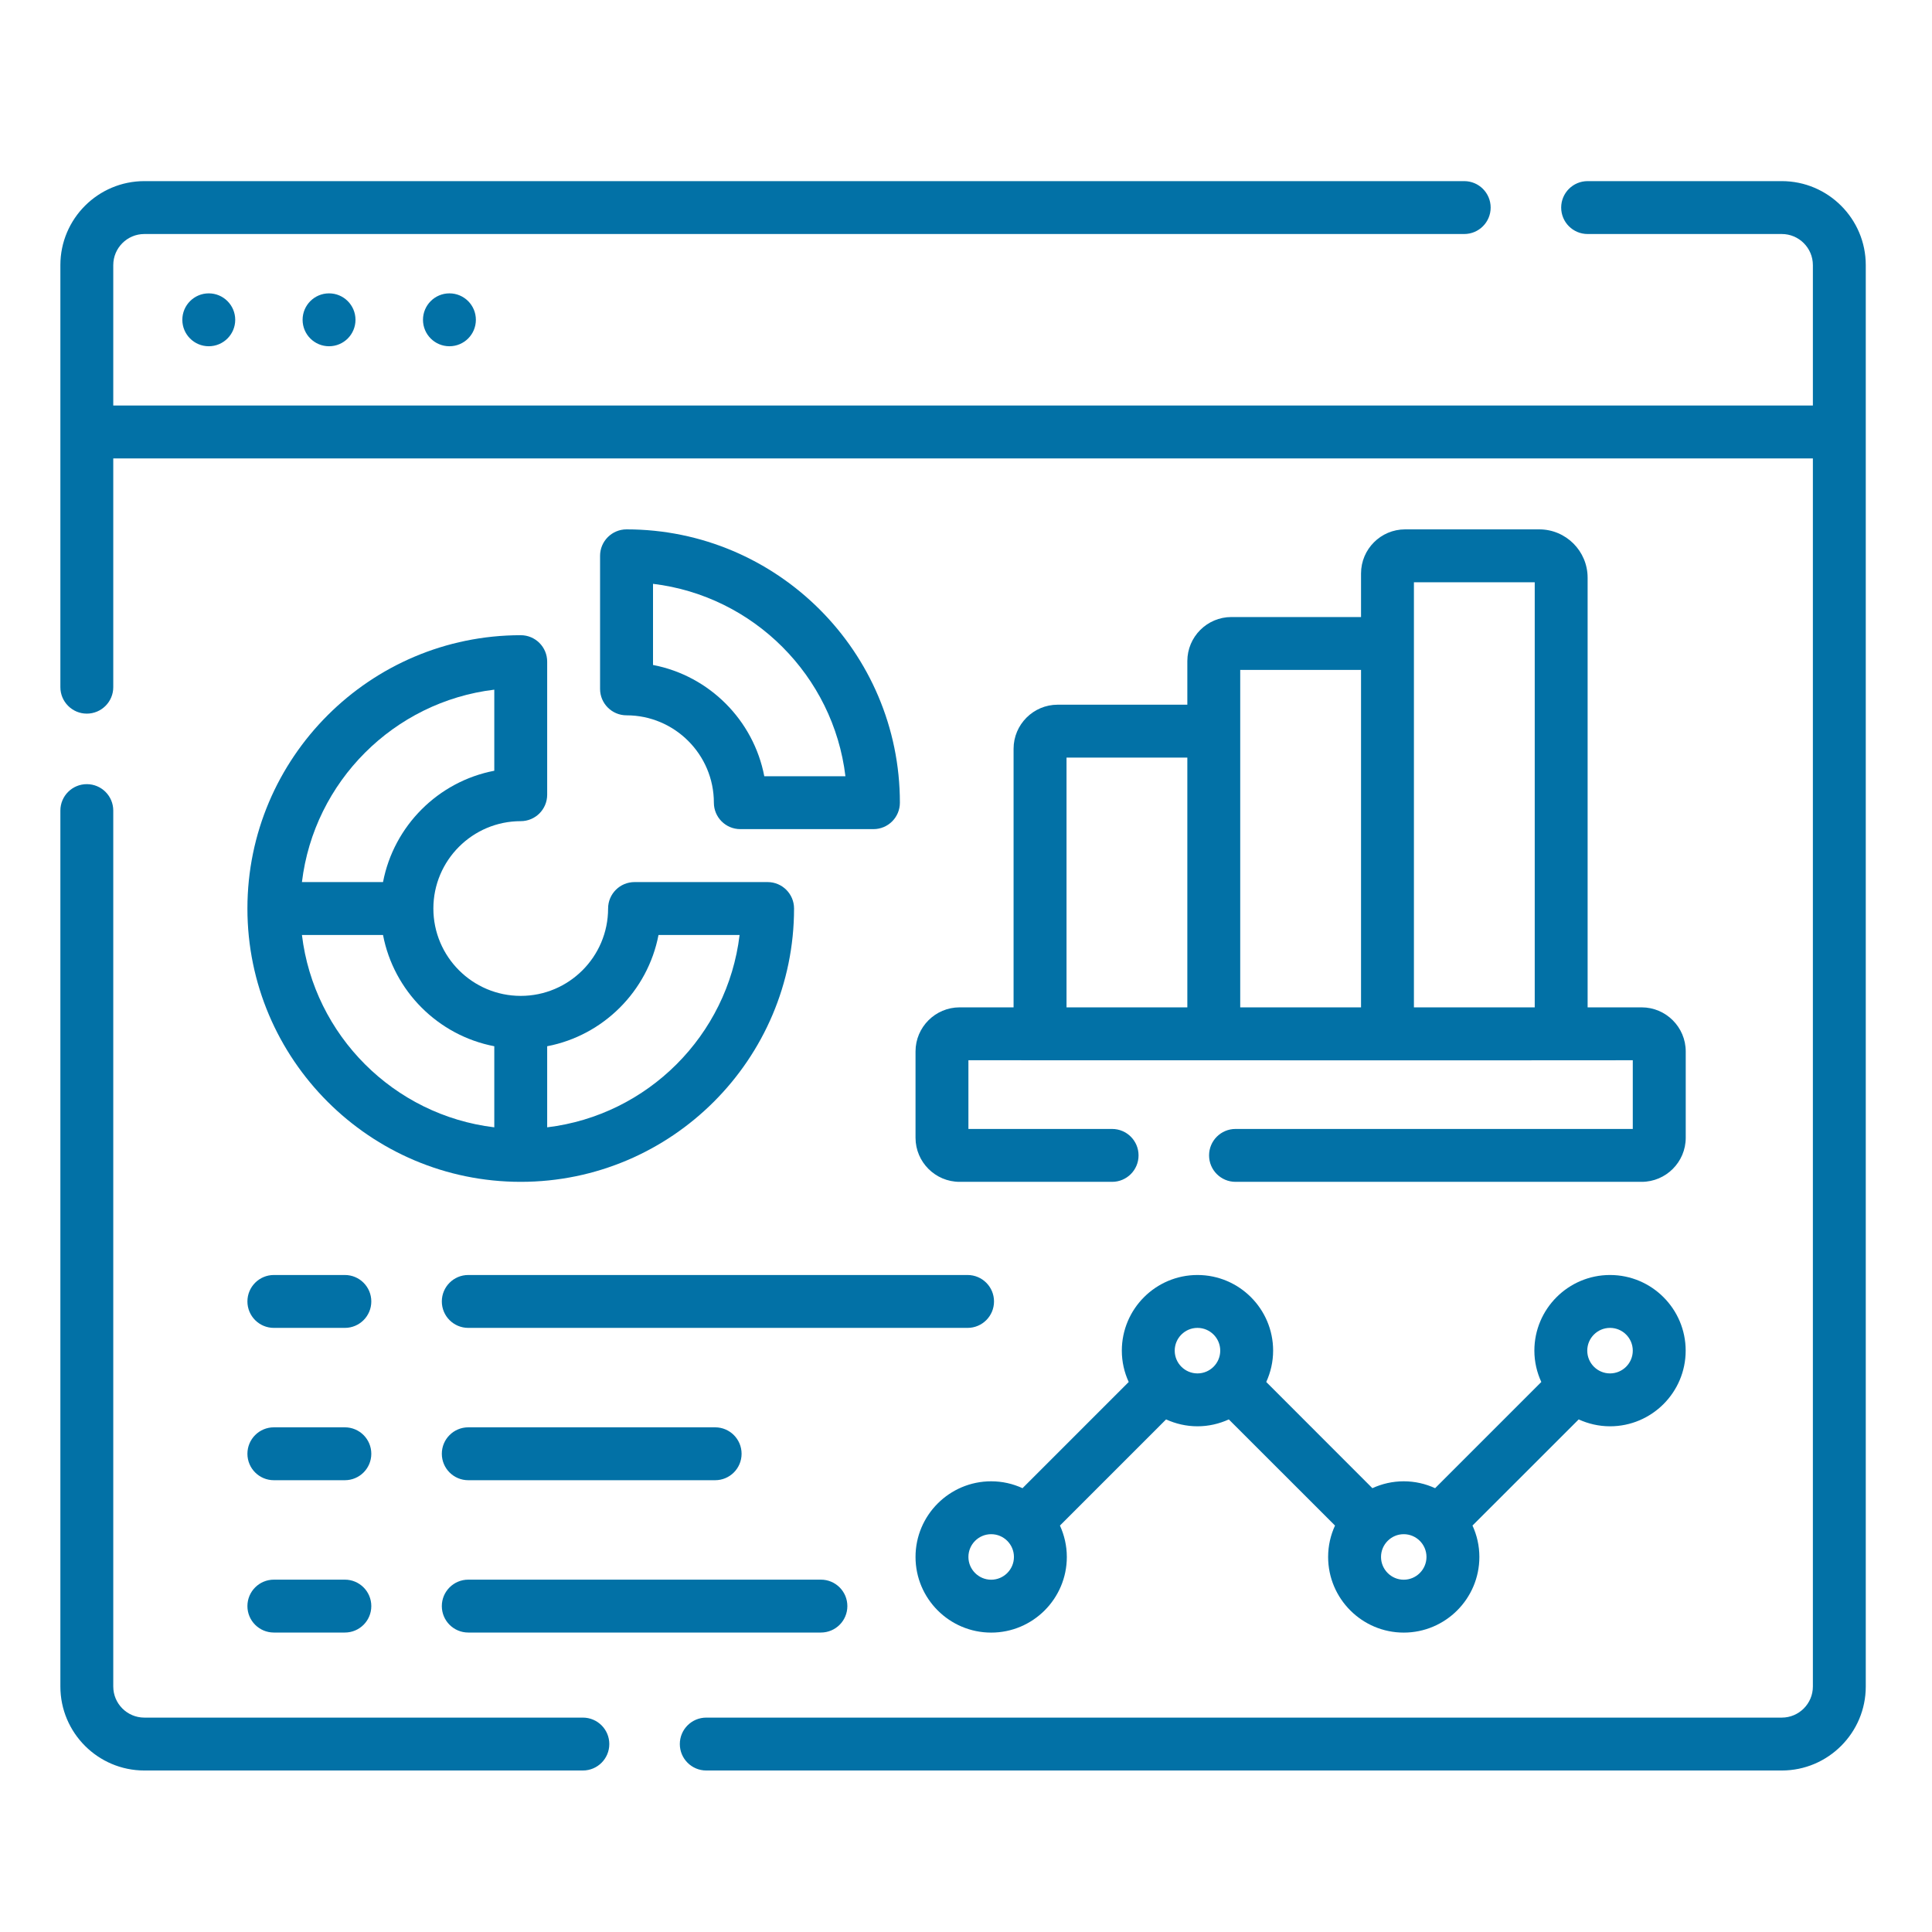
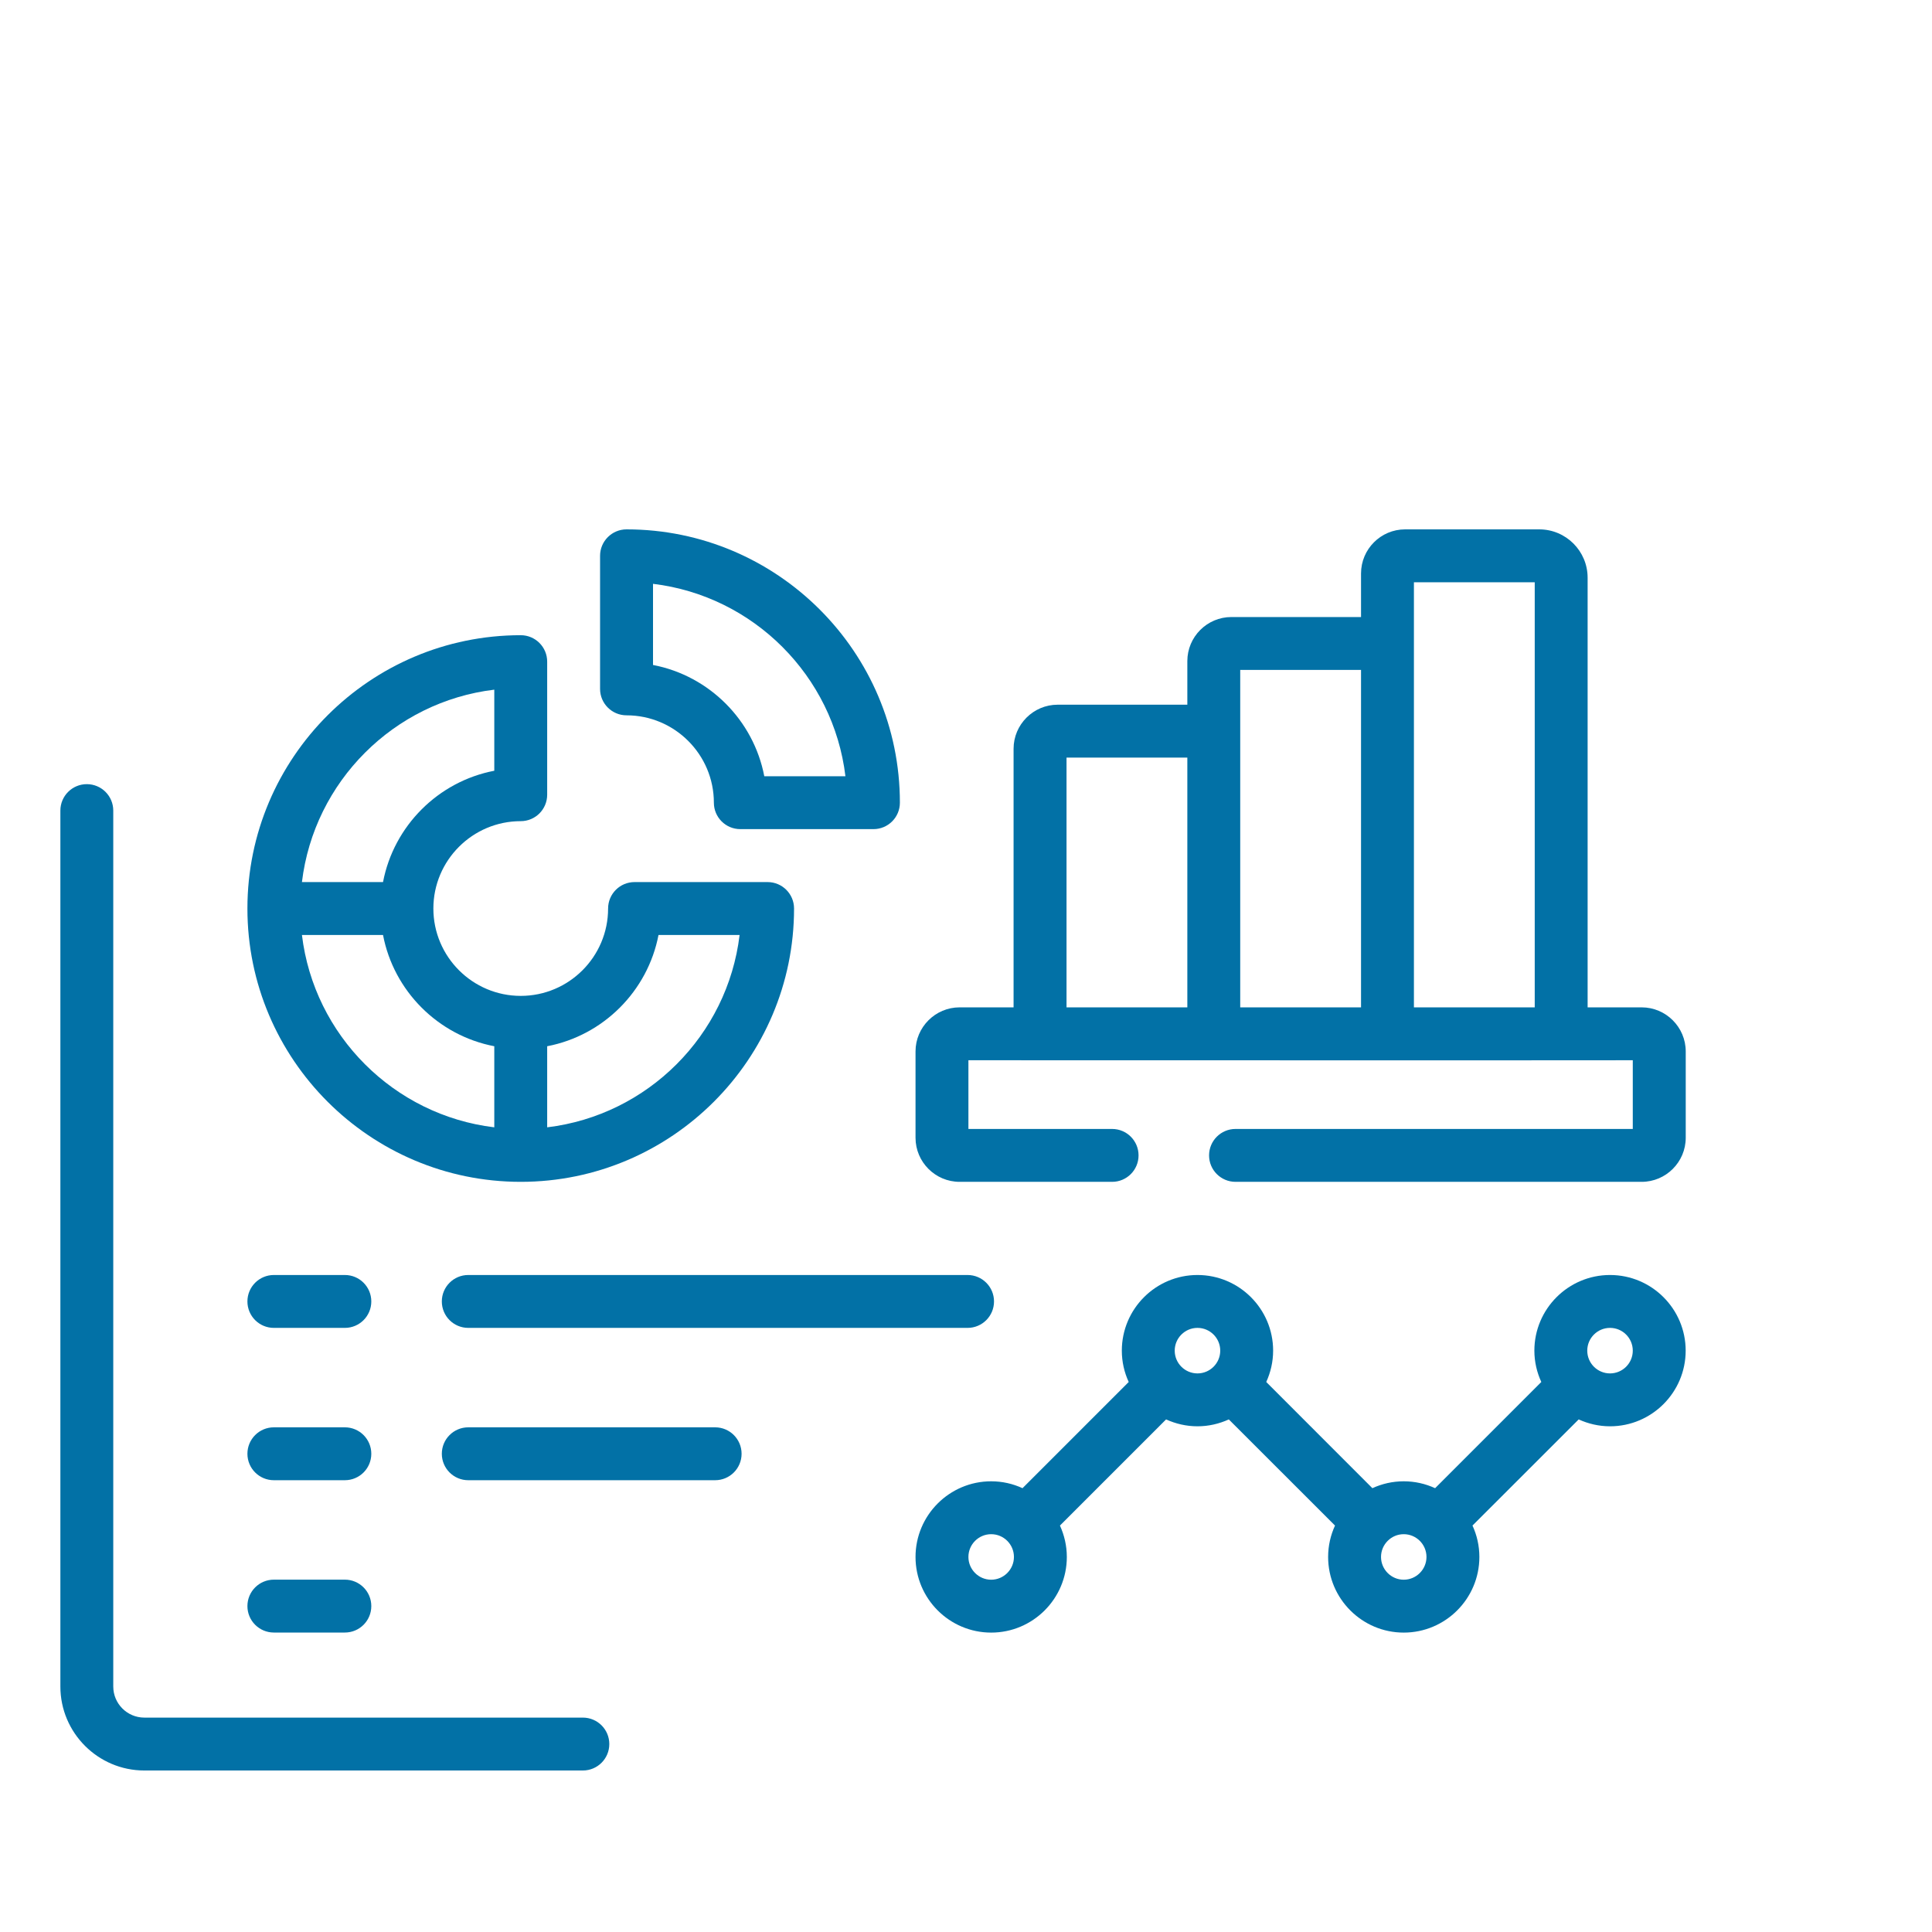
<svg xmlns="http://www.w3.org/2000/svg" width="32" height="32" viewBox="0 0 32 32" fill="none">
-   <path d="M29.512 3H26.296C26.054 3 25.858 3.196 25.858 3.438C25.858 3.68 26.054 3.876 26.296 3.876H29.512C29.796 3.876 30.027 4.107 30.027 4.391V6.717H1.876V4.391C1.876 4.107 2.107 3.876 2.391 3.876H24.252C24.494 3.876 24.69 3.68 24.69 3.438C24.69 3.196 24.494 3 24.252 3H2.391C1.624 3 1 3.624 1 4.391V11.382C1 11.623 1.196 11.82 1.438 11.82C1.68 11.82 1.876 11.623 1.876 11.382V7.593H30.027V27.934C30.027 28.218 29.796 28.449 29.512 28.449H11.698C11.456 28.449 11.26 28.645 11.26 28.887C11.26 29.129 11.456 29.325 11.698 29.325H29.512C30.279 29.325 30.903 28.701 30.903 27.934V4.391C30.903 3.624 30.279 3 29.512 3Z" fill="#0271A6" />
  <path d="M9.654 28.449H2.391C2.107 28.449 1.876 28.218 1.876 27.934V13.426C1.876 13.184 1.68 12.988 1.438 12.988C1.196 12.988 1 13.184 1 13.426V27.934C1 28.701 1.624 29.325 2.391 29.325H9.654C9.896 29.325 10.092 29.129 10.092 28.887C10.092 28.645 9.896 28.449 9.654 28.449Z" fill="#0271A6" />
  <path d="M8.625 13.601C8.867 13.601 9.063 13.405 9.063 13.163V10.959C9.063 10.717 8.867 10.521 8.625 10.521C6.129 10.521 4.098 12.551 4.098 15.048C4.098 17.544 6.129 19.575 8.625 19.575C11.121 19.575 13.152 17.544 13.152 15.048C13.152 14.806 12.956 14.61 12.714 14.61H10.51C10.268 14.61 10.072 14.806 10.072 15.048C10.072 15.846 9.423 16.495 8.625 16.495C7.827 16.495 7.178 15.846 7.178 15.048C7.178 14.25 7.827 13.601 8.625 13.601ZM10.907 15.486H12.25C12.05 17.15 10.727 18.472 9.063 18.672V17.329C9.993 17.151 10.728 16.416 10.907 15.486ZM8.187 17.329V18.672C6.523 18.472 5.201 17.149 5.001 15.486H6.344C6.522 16.416 7.257 17.151 8.187 17.329ZM6.344 14.61H5.001C5.201 12.946 6.523 11.623 8.187 11.423V12.766C7.257 12.944 6.522 13.68 6.344 14.61Z" fill="#0271A6" />
  <path d="M10.377 8.768C10.136 8.768 9.939 8.964 9.939 9.206V11.411C9.939 11.652 10.136 11.848 10.377 11.848C11.175 11.848 11.824 12.498 11.824 13.295C11.824 13.537 12.02 13.733 12.262 13.733H14.467C14.709 13.733 14.905 13.537 14.905 13.295C14.905 10.799 12.874 8.768 10.377 8.768ZM12.659 12.857C12.481 11.927 11.746 11.192 10.816 11.014V9.67C12.479 9.87 13.803 11.193 14.003 12.857H12.659Z" fill="#0271A6" />
  <path d="M25.495 8.768H23.273C22.87 8.768 22.543 9.096 22.543 9.498V10.22H20.396C19.993 10.22 19.666 10.548 19.666 10.95V11.672H17.518C17.116 11.672 16.788 12 16.788 12.402V16.685H15.894C15.492 16.685 15.164 17.013 15.164 17.415V18.845C15.164 19.247 15.492 19.575 15.894 19.575H18.42C18.662 19.575 18.858 19.379 18.858 19.137C18.858 18.895 18.662 18.699 18.42 18.699H16.04V17.561C18.751 17.56 24.402 17.565 27.044 17.561V18.699H20.464C20.222 18.699 20.026 18.895 20.026 19.137C20.026 19.379 20.222 19.575 20.464 19.575H27.191C27.593 19.575 27.921 19.247 27.921 18.845V17.415C27.921 17.013 27.593 16.685 27.191 16.685H26.296V9.569C26.296 9.127 25.937 8.768 25.495 8.768ZM25.42 9.644V16.685H23.419V9.644H25.42ZM22.543 11.096V16.685H20.542V11.096H22.543ZM17.665 12.548H19.666V16.685H17.665V12.548Z" fill="#0271A6" />
  <path d="M26.667 23.624C27.358 23.624 27.92 23.062 27.92 22.371C27.92 21.68 27.358 21.118 26.667 21.118C25.976 21.118 25.414 21.68 25.414 22.371C25.414 22.556 25.456 22.732 25.529 22.89L23.77 24.649C23.611 24.576 23.436 24.535 23.25 24.535C23.065 24.535 22.89 24.576 22.731 24.649L20.973 22.89C21.045 22.732 21.087 22.556 21.087 22.371C21.087 21.68 20.525 21.118 19.834 21.118C19.143 21.118 18.581 21.68 18.581 22.371C18.581 22.556 18.622 22.732 18.695 22.89L16.936 24.649C16.778 24.576 16.602 24.535 16.417 24.535C15.726 24.535 15.164 25.097 15.164 25.788C15.164 26.479 15.726 27.041 16.417 27.041C17.108 27.041 17.67 26.479 17.67 25.788C17.67 25.602 17.628 25.427 17.556 25.268L19.314 23.51C19.473 23.582 19.648 23.624 19.834 23.624C20.019 23.624 20.195 23.582 20.353 23.51L22.112 25.268C22.039 25.427 21.998 25.602 21.998 25.788C21.998 26.479 22.56 27.041 23.25 27.041C23.941 27.041 24.503 26.479 24.503 25.788C24.503 25.602 24.462 25.427 24.389 25.268L26.148 23.51C26.306 23.582 26.482 23.624 26.667 23.624ZM26.667 21.994C26.875 21.994 27.044 22.163 27.044 22.371C27.044 22.579 26.875 22.748 26.667 22.748C26.459 22.748 26.29 22.579 26.29 22.371C26.29 22.163 26.459 21.994 26.667 21.994ZM16.417 26.165C16.209 26.165 16.04 25.995 16.04 25.788C16.04 25.58 16.209 25.411 16.417 25.411C16.625 25.411 16.794 25.58 16.794 25.788C16.794 25.995 16.625 26.165 16.417 26.165ZM19.457 22.371C19.457 22.163 19.626 21.994 19.834 21.994C20.042 21.994 20.211 22.163 20.211 22.371C20.211 22.579 20.042 22.748 19.834 22.748C19.626 22.748 19.457 22.579 19.457 22.371ZM23.25 26.165C23.043 26.165 22.874 25.995 22.874 25.788C22.874 25.58 23.043 25.411 23.25 25.411C23.458 25.411 23.627 25.58 23.627 25.788C23.627 25.995 23.458 26.165 23.25 26.165Z" fill="#0271A6" />
  <path d="M4.536 21.994H5.712C5.954 21.994 6.15 21.798 6.15 21.556C6.15 21.314 5.954 21.118 5.712 21.118H4.536C4.294 21.118 4.098 21.314 4.098 21.556C4.098 21.798 4.294 21.994 4.536 21.994Z" fill="#0271A6" />
  <path d="M4.536 24.517H5.712C5.954 24.517 6.15 24.321 6.15 24.079C6.15 23.837 5.954 23.641 5.712 23.641H4.536C4.294 23.641 4.098 23.837 4.098 24.079C4.098 24.321 4.294 24.517 4.536 24.517Z" fill="#0271A6" />
  <path d="M4.536 27.04H5.712C5.954 27.04 6.15 26.844 6.15 26.602C6.15 26.36 5.954 26.164 5.712 26.164H4.536C4.294 26.164 4.098 26.36 4.098 26.602C4.098 26.844 4.294 27.04 4.536 27.04Z" fill="#0271A6" />
  <path d="M7.318 21.556C7.318 21.798 7.514 21.994 7.756 21.994H16.026C16.268 21.994 16.464 21.798 16.464 21.556C16.464 21.314 16.268 21.118 16.026 21.118H7.756C7.514 21.118 7.318 21.314 7.318 21.556Z" fill="#0271A6" />
  <path d="M7.756 24.517H11.845C12.087 24.517 12.283 24.321 12.283 24.079C12.283 23.837 12.087 23.641 11.845 23.641H7.756C7.514 23.641 7.318 23.837 7.318 24.079C7.318 24.321 7.514 24.517 7.756 24.517Z" fill="#0271A6" />
-   <path d="M7.756 27.04H13.597C13.839 27.04 14.035 26.844 14.035 26.602C14.035 26.36 13.839 26.164 13.597 26.164H7.756C7.514 26.164 7.318 26.36 7.318 26.602C7.318 26.844 7.514 27.04 7.756 27.04Z" fill="#0271A6" />
-   <path d="M3.458 5.735C3.699 5.735 3.896 5.539 3.896 5.297C3.896 5.055 3.699 4.859 3.458 4.859C3.216 4.859 3.02 5.055 3.02 5.297C3.02 5.539 3.216 5.735 3.458 5.735Z" fill="#0271A6" />
-   <path d="M5.45 5.735C5.692 5.735 5.888 5.539 5.888 5.297C5.888 5.055 5.692 4.859 5.45 4.859C5.208 4.859 5.012 5.055 5.012 5.297C5.012 5.539 5.208 5.735 5.45 5.735Z" fill="#0271A6" />
-   <path d="M7.444 5.735C7.686 5.735 7.882 5.539 7.882 5.297C7.882 5.055 7.686 4.859 7.444 4.859C7.202 4.859 7.006 5.055 7.006 5.297C7.006 5.539 7.202 5.735 7.444 5.735Z" fill="#0271A6" />
</svg>